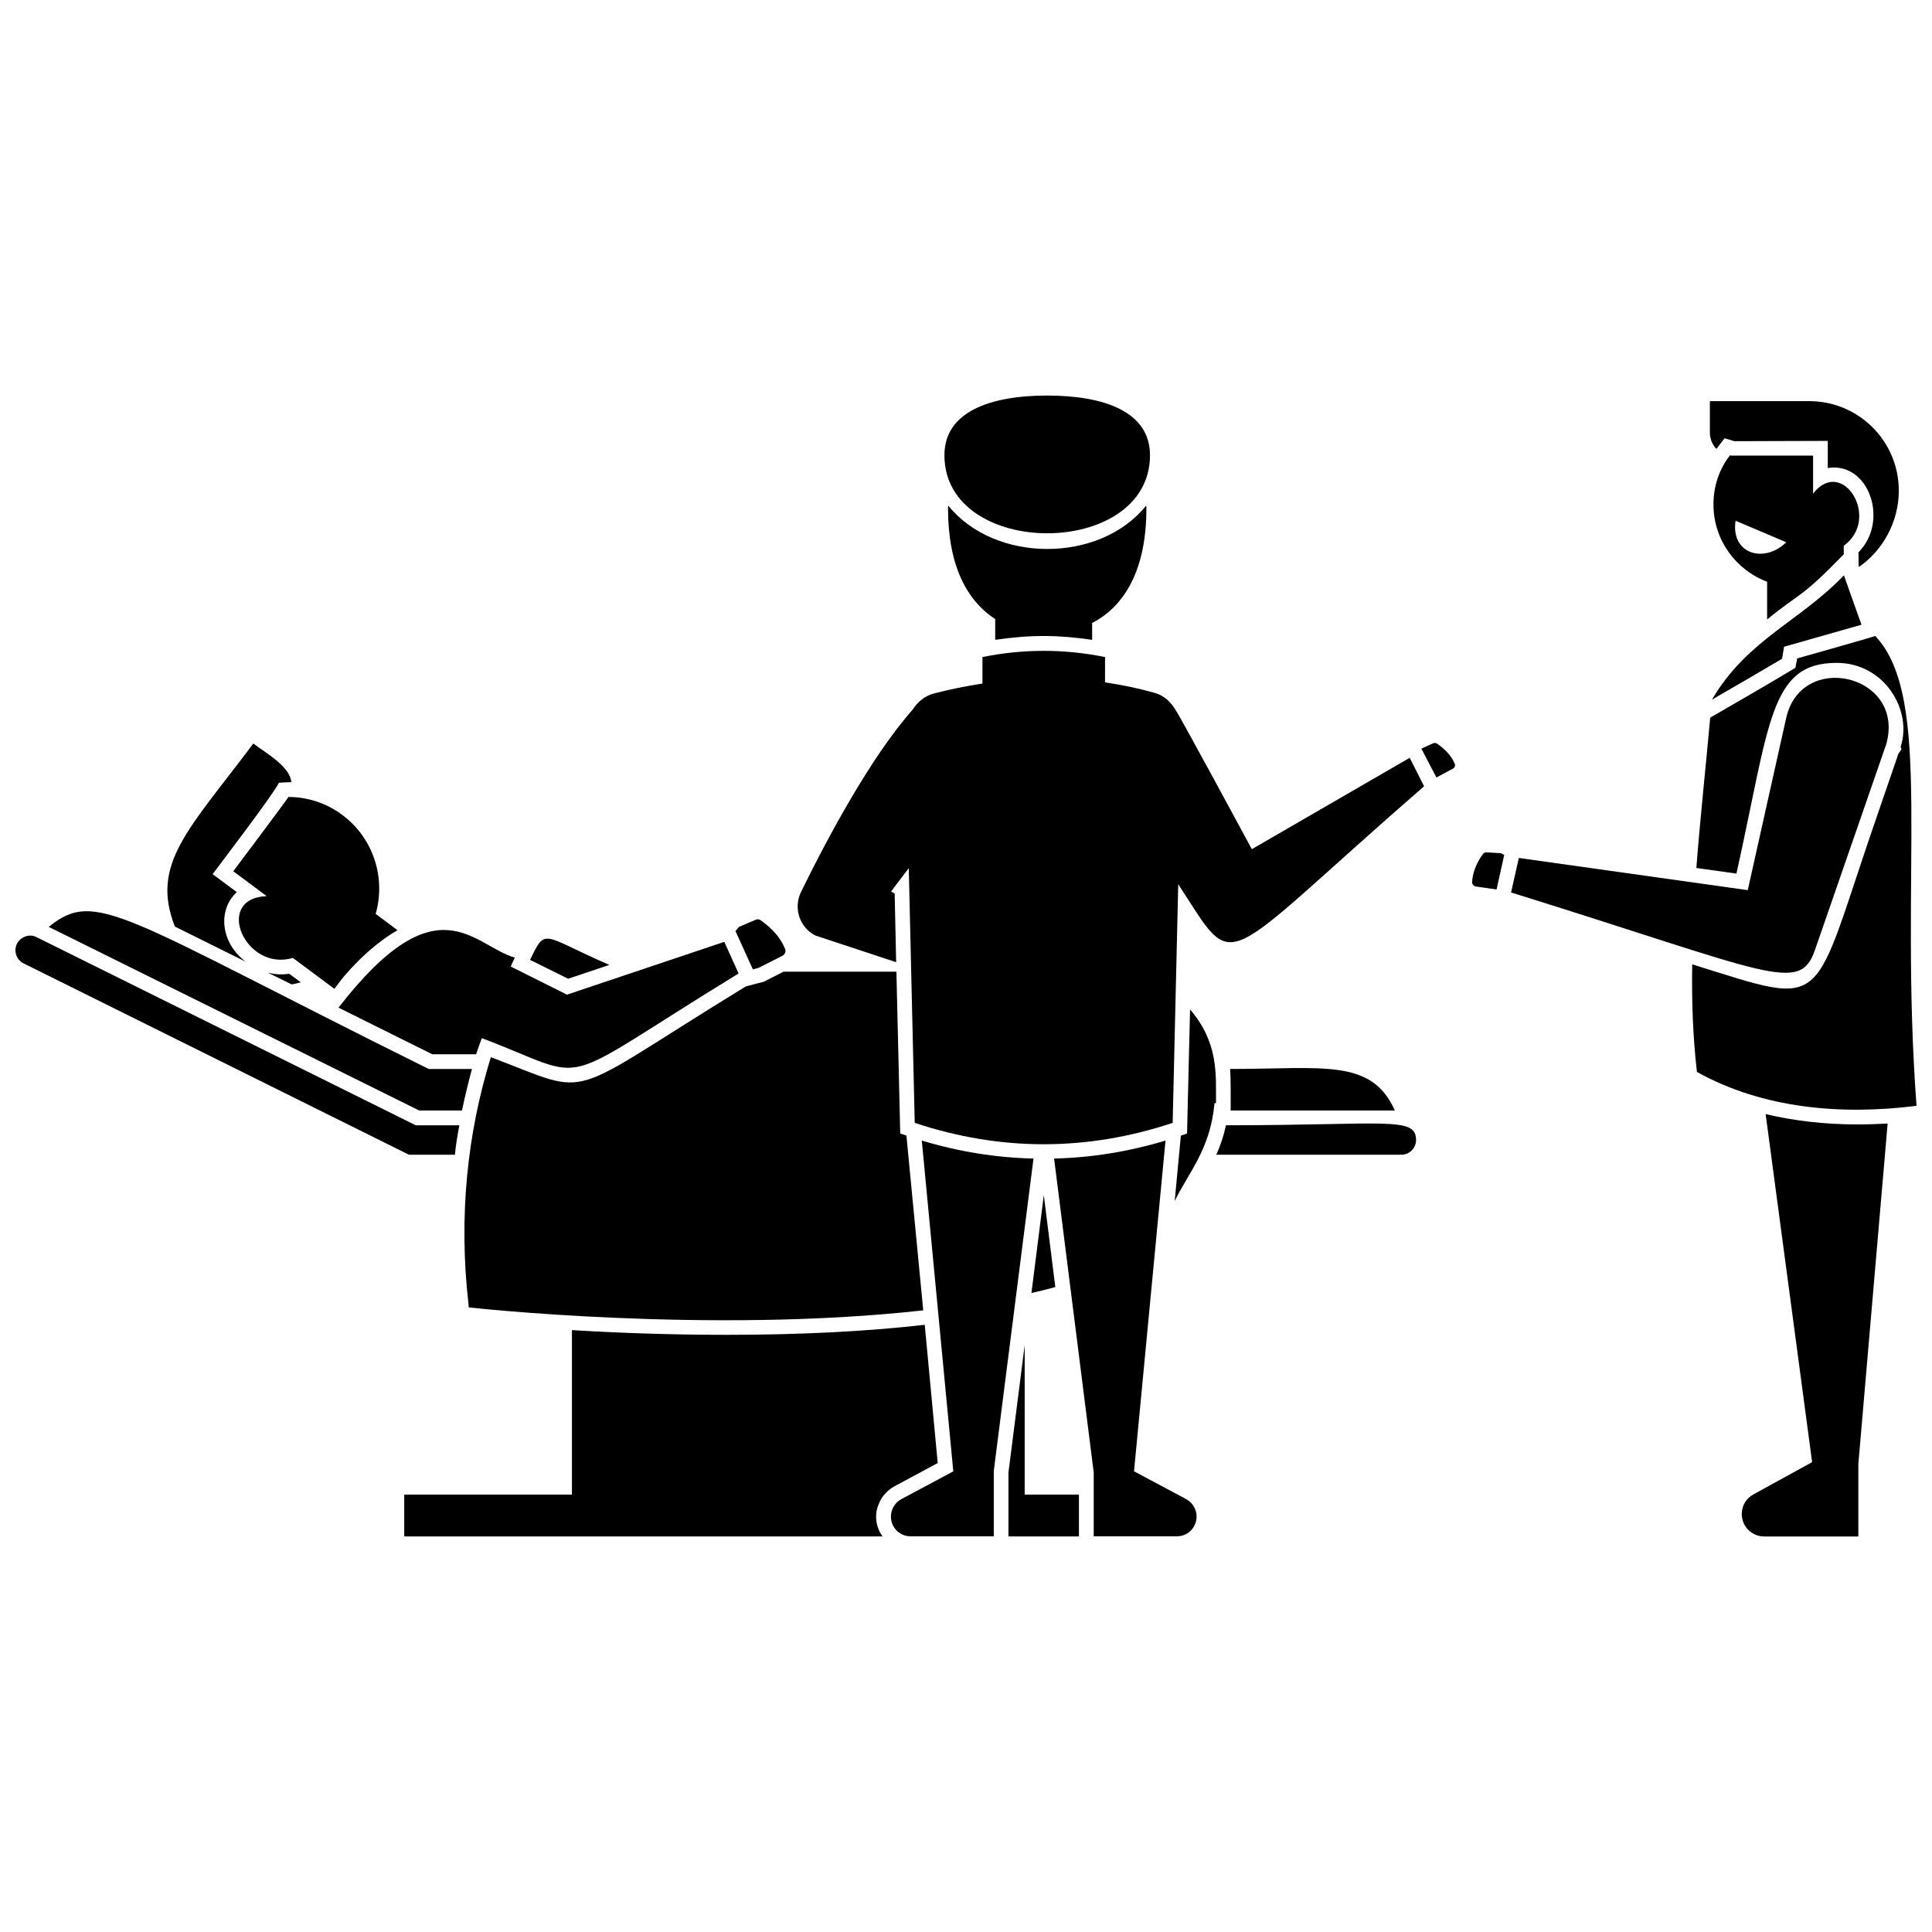
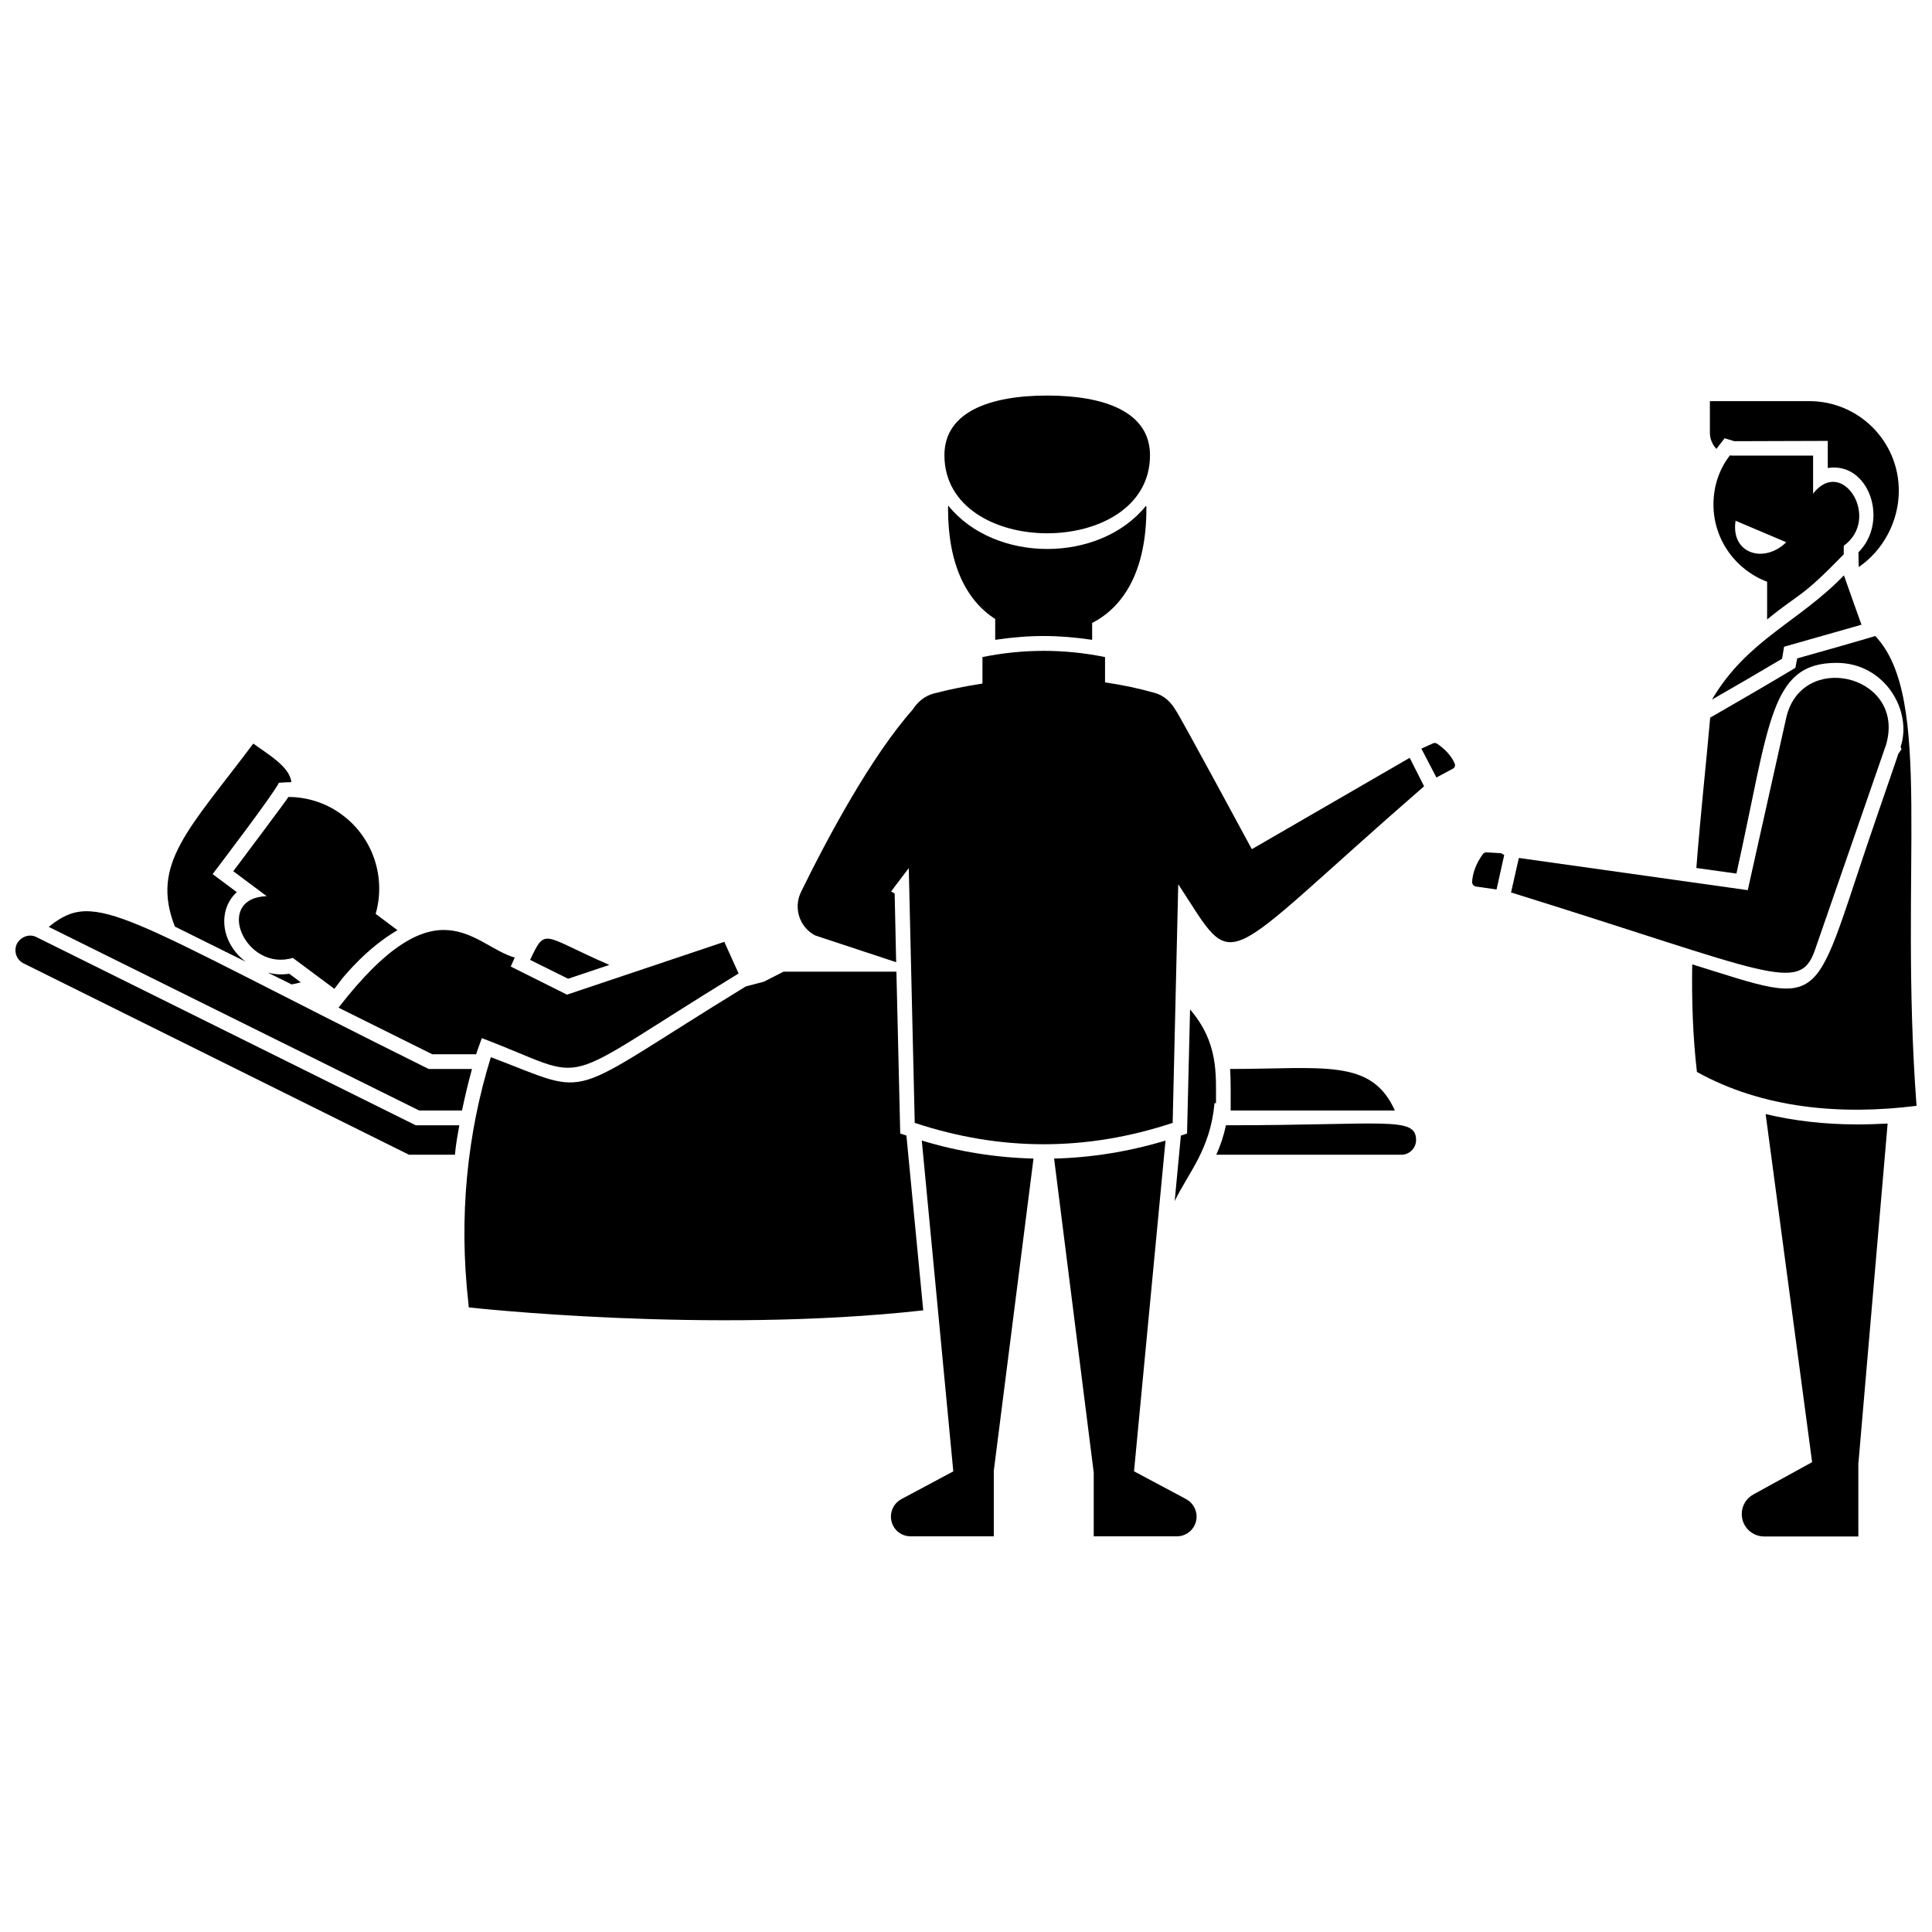
<svg xmlns="http://www.w3.org/2000/svg" width="800px" height="800px" version="1.1" viewBox="144 144 512 512">
  <defs>
    <clipPath id="b">
      <path d="m592 312h59.902v127h-59.902z" />
    </clipPath>
    <clipPath id="a">
      <path d="m148.09 391h117.91v60h-117.91z" />
    </clipPath>
  </defs>
  <path d="m611.91 439.24 12.32 92.246-15.562 8.551c-1.906 1.023-3.086 3.023-3.086 5.188 0 3.297 2.652 5.953 5.945 5.953h24.953v-19.531h0.031l7.731-89.898c-2.731 0.148-5.473 0.234-8.203 0.234-8.512-0.012-16.637-0.949-24.129-2.742z" />
  <path d="m599.41 262.25 1.637-2.109 2.574 0.781 24.758-0.078v7.188c10.871-1.77 16.391 14.082 8.125 22.34l0.078 3.906c6.406-4.375 10.621-12.027 10.621-20.23 0-13.121-10.621-23.742-23.742-23.742h-26.324v8.352c0 1.715 0.699 3.203 1.715 4.297 0.242-0.238 0.398-0.469 0.559-0.703z" />
  <path d="m603.16 264.74c-0.234 0-0.473 0-0.699-0.078-2.809 3.59-4.375 8.125-4.375 13.043 0 9.367 5.934 17.344 14.219 20.461v9.996c9.18-7.477 8.684-5.305 20.309-17.262v-2.266c9.949-7.172-0.34-23.828-8.125-13.824v-10.078h-21.328zm0.785 17.262 13.438 5.699c-5.941 5.785-14.781 3.023-13.438-5.699z" />
  <g clip-path="url(#b)">
    <path d="m651.9 437.05c-4.707-63.25 4.676-108.05-10.934-124.5-2.644 0.844-19.758 5.691-20.695 5.934l-0.473 2.496c-8.242 4.953-14.762 8.676-22.578 13.203-1.172 13.203-2.652 26.559-3.668 39.84l10.621 1.488c8.902-40.004 8.77-55.844 26.559-55.844 12.746 0 20.152 12.684 16.949 22.262l0.234 0.621-0.859 1.25c-0.156 0.621-1.41 4.141-5.156 15.074-18.477 53.16-12.188 52.262-49.445 40.691-0.156 9.531 0.156 19.059 1.25 28.512 17.578 9.766 38.359 11.48 58.195 8.977z" />
  </g>
  <path d="m616.27 318.57c0.172-1.055 0.355-2.117 0.527-3.18 6.832-1.961 13.672-3.906 20.516-5.832-1.551-4.359-3.133-8.715-4.652-13.082-11.973 12.414-25.617 17.035-34.977 32.93 6.227-3.57 12.422-7.176 18.586-10.836z" />
  <path d="m537.94 369.88c-0.395 0-0.781 0.156-1.016 0.543-1.637 2.266-2.652 4.762-2.809 7.344 0 0.551 0.473 1.094 1.016 1.172l5.473 0.781 2.031-9.141-0.859-0.473z" />
  <path d="m624.96 395.82c0.016-0.047 18.648-53.781 18.648-53.828 0.016-0.023 0.031-0.047 0.023-0.086 0.156-0.25 0.426-1.387 0.488-1.668 3.961-17.625-22.781-23.664-26.758-5.977l-10.188 45.641-60.66-8.535-2.07 9.141c68.59 21.34 76.438 27.016 80.516 15.312z" />
  <path d="m209.1 398.86c-6.816-5.188-7.352-13.879-2.348-18.438l-6.406-4.769c2.371-3.164 15.941-20.949 17.578-24.215 1.242-0.078 2.203-0.156 3.281-0.156-0.363-4.133-6.473-7.543-10.078-10.234-16.957 22.664-27.355 31.828-20.773 48.508z" />
  <path d="m214.96 401.75 6.328 3.125c0.859-0.156 1.637-0.316 2.426-0.543l-3.047-2.266c-1.91 0.234-3.445 0.25-5.707-0.316z" />
  <path d="m205.82 374.88 8.848 6.606c-14.16 0.551-5.707 20.152 6.934 16.367l11.012 8.195 2.266-2.969c0.395-0.387 6.25-7.809 14.453-12.57l-5.777-4.32c2.691-9.406-0.465-19.918-8.746-26.145-4.297-3.281-9.453-4.84-14.375-4.84-0.359 0.703-14.133 19.039-14.613 19.676z" />
  <path d="m233.71 411.04 24.836 12.344h11.637c0.441-1.441 1.023-2.832 1.504-4.266 30.395 11.484 17.414 13.84 68.047-17.137l-3.785-8.383-41.699 13.996s-7.574-3.793-14.895-7.453c0.379-0.789 0.676-1.59 1.062-2.371-10.992-3.144-20.422-20.668-46.707 13.27z" />
-   <path d="m415.55 500.48-4.301 33.746v16.949h18.676v-11.09h-14.375z" />
-   <path d="m378.37 540.08c0.699-0.867 1.637-1.637 2.652-2.188l11.484-6.172-3.441-36.637c-15.617 1.793-33.195 2.66-52.648 2.66-15.23 0-29.449-0.551-40.848-1.25v43.586h-44.445v11.09h126.77c-1.094-1.48-1.715-3.281-1.715-5.234 0-1.25 0.234-2.426 0.781-3.519 0.316-0.855 0.781-1.637 1.41-2.336z" />
  <path d="m266.43 438.3c0.781-3.668 1.637-7.344 2.652-11.012h-11.484c-81.492-40.43-88.047-47.941-100.68-37.652l98.18 48.664z" />
  <path d="m513.65 438.3c-6.195-13.895-19.066-11.012-43.668-11.012 0.227 2.785 0.156 8.031 0.156 11.012z" />
  <g clip-path="url(#a)">
    <path d="m264.56 450.02c0.234-2.652 0.699-5.234 1.172-7.809h-11.562l-11.012-5.465c-0.668-0.328-88.766-44.031-89.434-44.371-1.875-1.016-4.219-0.156-5.234 1.715-0.938 1.953-0.156 4.297 1.793 5.234l102.09 50.688h12.184z" />
  </g>
  <path d="m468.89 442.21c-0.621 2.891-1.488 5.473-2.574 7.809h49.051c2.109 0 3.906-1.715 3.906-3.906 0-6.379-8.316-3.902-50.383-3.902z" />
  <path d="m305.49 399.71c-17.82-7.691-16.793-10.195-21.012-1.332 2.809 1.41 6.172 3.047 10.078 5z" />
  <path d="m341.65 405.41c-49.438 30.238-39.559 29.34-67.566 18.75-6.258 20.223-8.574 42.258-5.934 65.379l0.078 0.938s63.582 7.109 120.44 0.781l-4.457-46.32-1.637-0.543-1.016-42.887h-29.914l-5.234 2.66z" />
-   <path d="m420.62 460.72-3.281 25.938c2.188-0.473 4.297-1.016 6.328-1.566z" />
  <path d="m458.58 444.4-1.637 0.543-1.637 17.344c3.668-7.582 9.453-13.664 10.547-25.938h0.395c0-7.809 0.645-16.09-6.871-24.836z" />
-   <path d="m345.01 400.5 6.328-3.203c0.699-0.387 1.016-1.172 0.699-1.875-1.25-3.047-3.519-5.473-6.406-7.504-0.395-0.316-0.938-0.395-1.41-0.156l-4.375 1.875-0.938 1.094 4.606 10.156z" />
  <path d="m417.89 451.03c-9.84-0.234-19.758-1.793-29.605-4.769l8.352 87.695h-0.055l-13.746 7.344c-1.715 0.938-2.731 2.731-2.731 4.606 0 2.824 2.219 5.234 5.234 5.234h22.027v-17.184h-0.023z" />
  <path d="m524.82 341.06c-0.316-0.156-0.699-0.234-1.016-0.078l-3.125 1.41 3.984 7.652 4.375-2.34c0.473-0.234 0.699-0.867 0.473-1.332-0.934-2.195-2.582-3.836-4.691-5.312z" />
  <path d="m475.75 369.04c-0.812-1.496-19.137-35.465-20.168-36.809-1.258-2.195-3.141-3.922-5.551-4.606-4.344-1.227-8.746-2.141-13.188-2.785l0.004-6.711c-10.832-2.195-21.664-2.195-32.488 0v7.023c-4.25 0.652-8.543 1.496-12.879 2.629-2.387 0.621-4.312 2.219-5.637 4.305-10.879 12.273-22.348 33.535-29.582 48.328-2.031 4.219-0.395 9.297 3.746 11.477l21.484 7.109-0.395-18.199-0.938-0.543 0.859-1.172 3.816-5.023 1.582 67.512c22.781 7.551 45.57 7.551 68.352 0l1.48-63.25c15.941 24.363 9.305 22.578 65.148-25.953l-3.809-7.543z" />
  <path d="m433.43 313.56v-4.473c8.508-4.359 14.375-14.012 14.375-30.293 0-0.316 0-0.543-0.078-0.781-12.383 15.359-40.125 15.23-52.41 0-0.078 0.234-0.078 0.473-0.078 0.781 0 15.043 5.008 24.449 12.5 29.246v5.519c9.445-1.375 16.617-1.32 25.691 0z" />
  <path d="m448.76 264.64c0-11.562-12.195-15.816-27.238-15.816s-27.238 4.25-27.238 15.816c0.012 27.582 54.477 27.582 54.477 0z" />
  <path d="m458.37 541.3-13.746-7.344h-0.102l8.352-87.695c-9.84 2.969-19.758 4.535-29.527 4.769l10.469 82.949h0.031v17.16h22.027c3.047 0 5.234-2.457 5.234-5.234 0-1.867-1.016-3.66-2.738-4.606z" />
</svg>